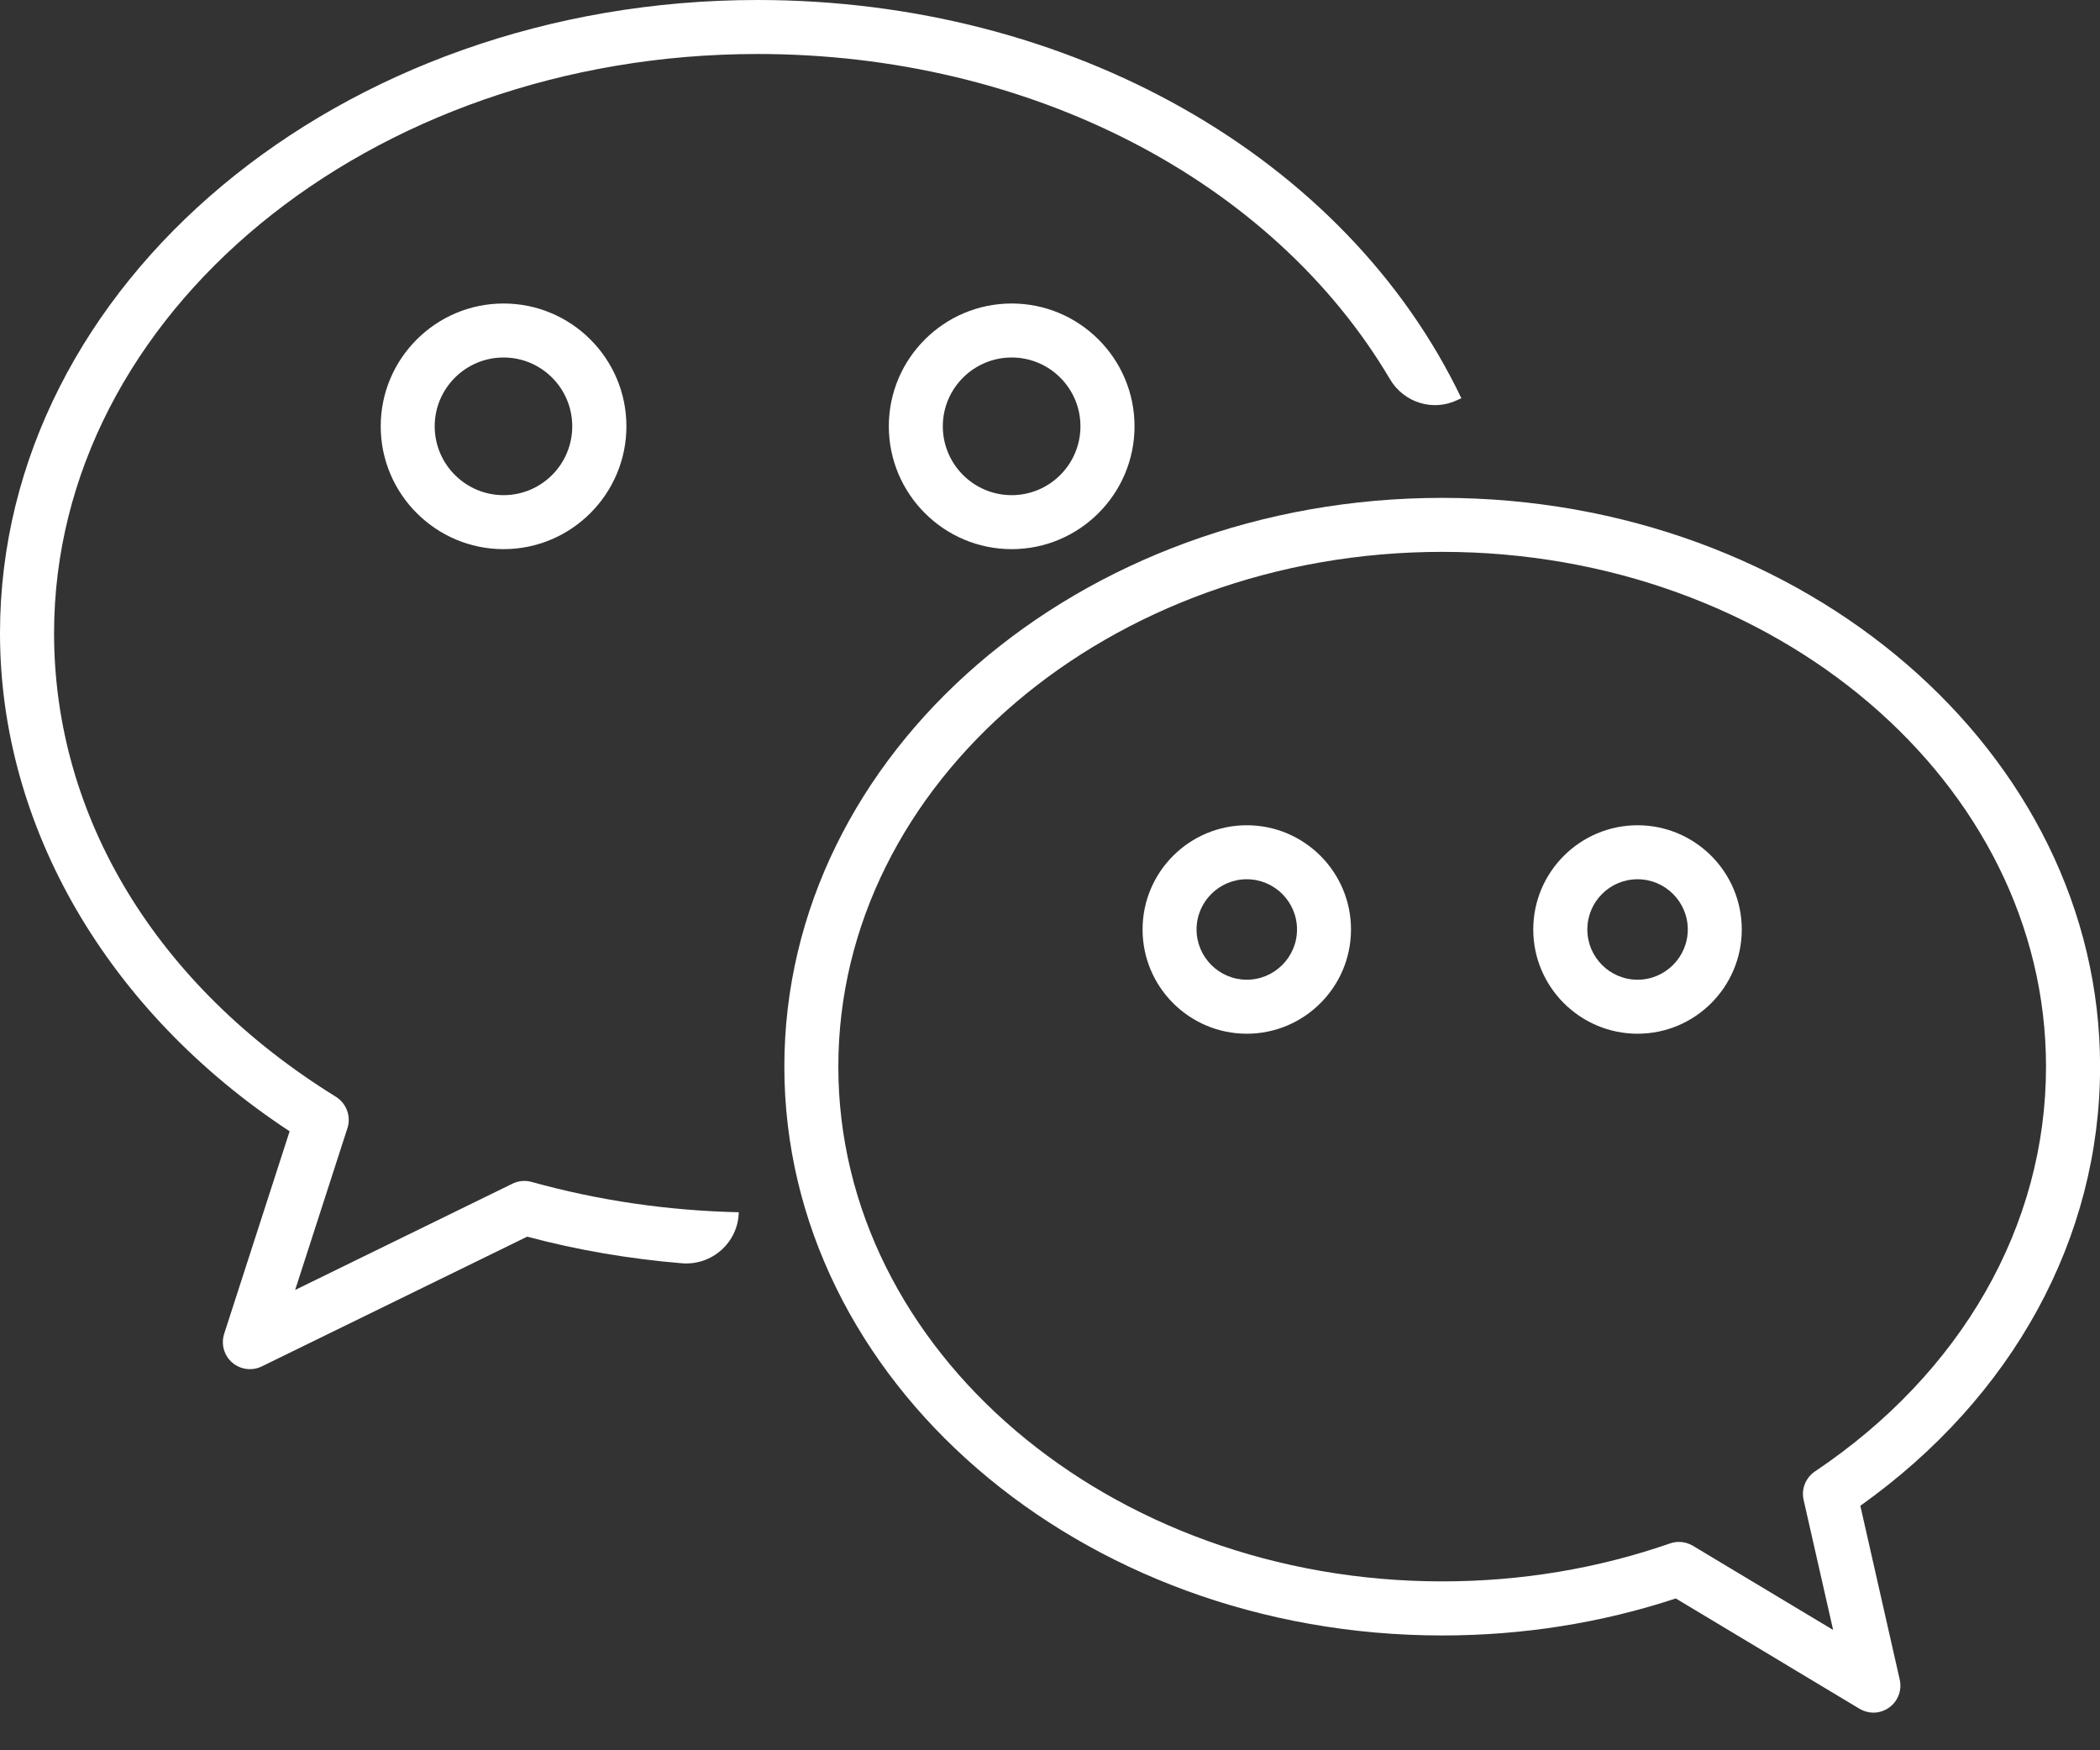
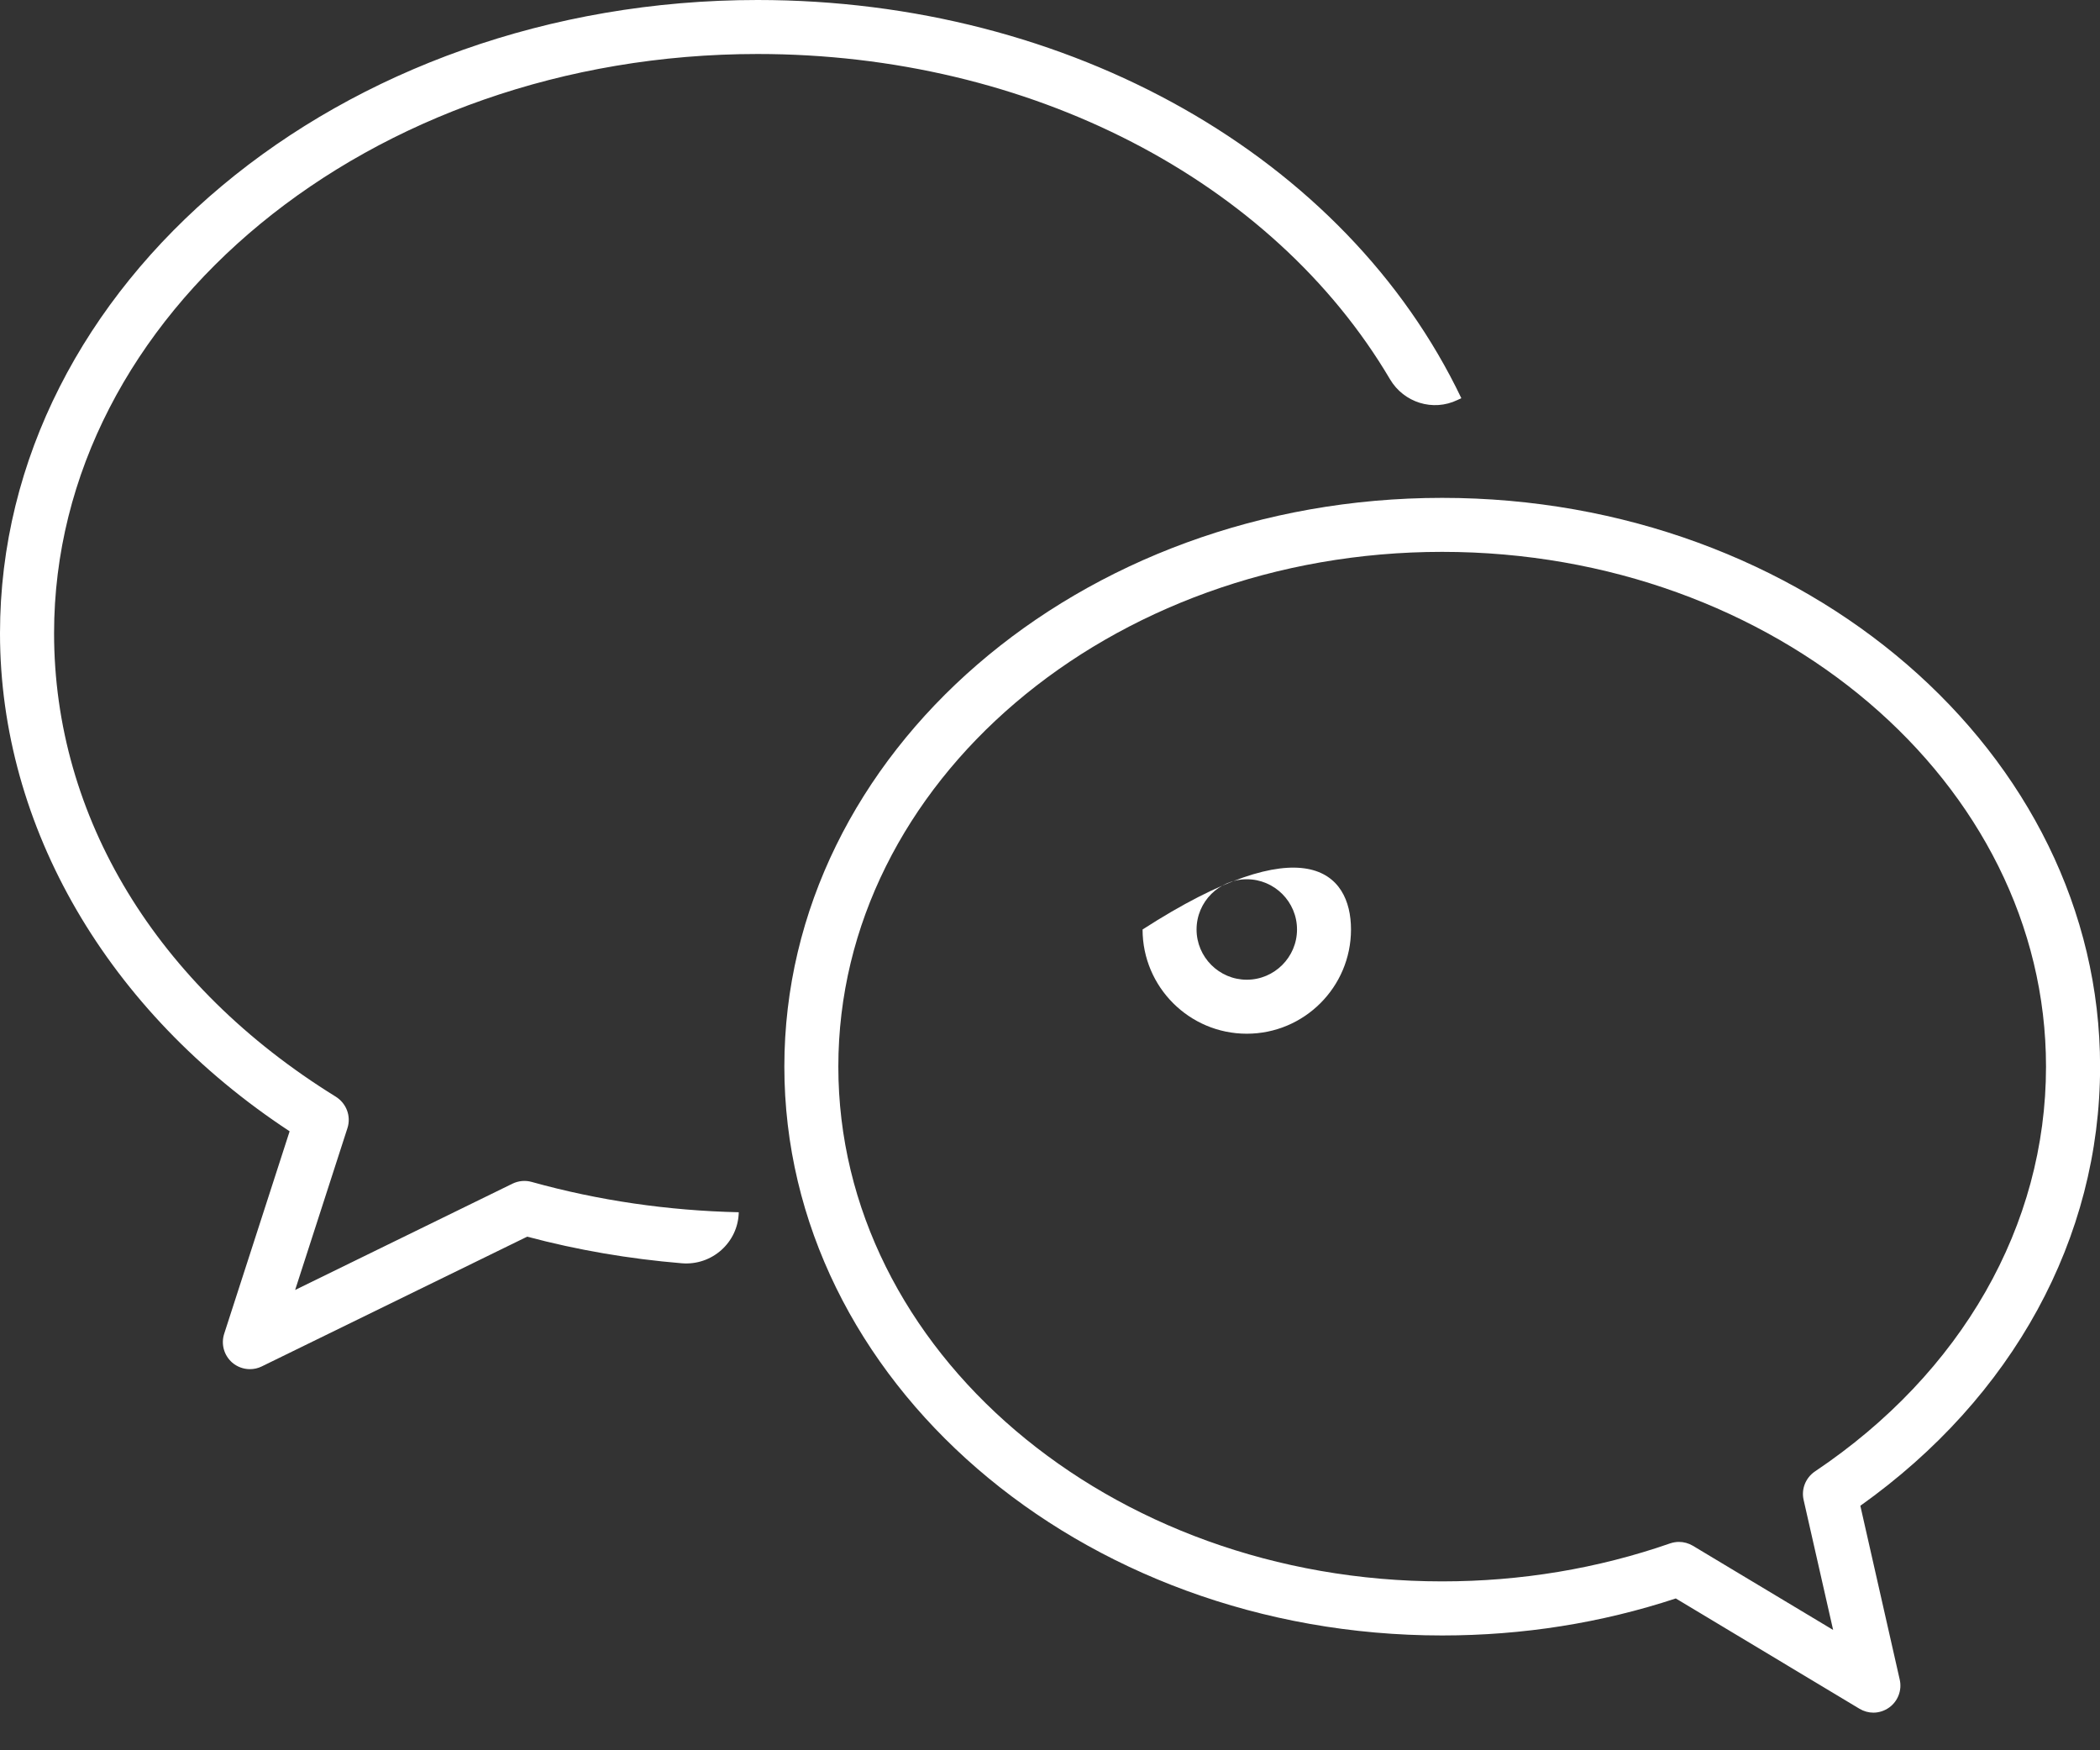
<svg xmlns="http://www.w3.org/2000/svg" width="24px" height="20px" viewBox="0 0 24 20" version="1.1">
  <rect x="0" y="0" width="24" height="20" fill="#333333" stroke="none" />
  <title>icon_download备份 4</title>
  <g id="页面-1" stroke="none" stroke-width="1" fill="none" fill-rule="evenodd">
    <g id="Imagegallerybyuser_slideshow" transform="translate(-870, -818)" fill="#FFFFFF">
      <g id="编组-4" transform="translate(510, 816)">
        <g id="编组-3" transform="translate(264, 0)">
          <g id="编组-2" transform="translate(56, 0)">
            <g id="Group" transform="translate(40, 0)">
              <path d="M2.856,17.645 C2.783,17.645 2.711,17.619 2.654,17.57 C2.56,17.488 2.524,17.359 2.562,17.241 L3.31,14.927 C1.233,13.562 1.0658141e-14,11.45 1.0658141e-14,9.236 C1.0658141e-14,5.246 3.884,2 8.658,2 C12.223,2 15.379,3.786 16.701,6.55 L16.656,6.571 C16.377,6.705 16.044,6.601 15.886,6.334 C14.543,4.06 11.771,2.617 8.658,2.617 C4.225,2.617 0.618,5.586 0.618,9.236 C0.618,11.336 1.79,13.265 3.835,14.53 C3.958,14.606 4.015,14.753 3.971,14.89 L3.373,16.74 L5.858,15.525 C5.927,15.492 6.005,15.485 6.078,15.506 C6.839,15.718 7.635,15.834 8.443,15.852 L8.443,15.852 C8.436,16.198 8.136,16.464 7.791,16.435 C7.19,16.385 6.599,16.284 6.025,16.131 L2.991,17.614 C2.949,17.635 2.902,17.645 2.856,17.645" id="Fill-9" />
-               <path d="M5.755,6.085 C5.321,6.085 4.968,6.438 4.968,6.871 C4.968,7.305 5.321,7.658 5.755,7.658 C6.189,7.658 6.54,7.305 6.54,6.871 C6.54,6.438 6.189,6.085 5.755,6.085 M5.755,8.275 C4.981,8.275 4.351,7.645 4.351,6.871 C4.351,6.097 4.981,5.468 5.755,5.468 C6.529,5.468 7.159,6.097 7.159,6.871 C7.159,7.645 6.529,8.275 5.755,8.275" id="Fill-11" />
-               <path d="M11.562,6.085 C11.128,6.085 10.775,6.438 10.775,6.871 C10.775,7.305 11.128,7.658 11.562,7.658 C11.996,7.658 12.348,7.305 12.348,6.871 C12.348,6.438 11.996,6.085 11.562,6.085 M11.562,8.275 C10.788,8.275 10.158,7.645 10.158,6.871 C10.158,6.097 10.788,5.468 11.562,5.468 C12.336,5.468 12.966,6.097 12.966,6.871 C12.966,7.645 12.336,8.275 11.562,8.275" id="Fill-13" />
              <path d="M19.188,19.619 C19.243,19.619 19.298,19.634 19.347,19.663 L20.95,20.625 L20.613,19.14 C20.584,19.015 20.636,18.886 20.742,18.814 C22.42,17.689 23.383,16.003 23.383,14.188 C23.383,10.944 20.287,8.306 16.482,8.306 C12.677,8.306 9.581,10.944 9.581,14.188 C9.581,17.431 12.677,20.07 16.482,20.07 C17.383,20.07 18.259,19.924 19.087,19.636 C19.12,19.625 19.154,19.619 19.188,19.619 M21.41,21.57 C21.356,21.57 21.301,21.555 21.252,21.526 L19.152,20.265 C18.3,20.546 17.402,20.688 16.482,20.688 C12.337,20.688 8.964,17.771 8.964,14.188 C8.964,10.604 12.337,7.689 16.482,7.689 C20.628,7.689 24.001,10.604 24.001,14.188 C24.001,16.148 23.005,17.966 21.261,19.206 L21.711,21.192 C21.739,21.312 21.691,21.439 21.591,21.511 C21.538,21.549 21.474,21.57 21.41,21.57" id="Fill-15" />
-               <path d="M14.249,12.047 C13.933,12.047 13.675,12.304 13.675,12.621 C13.675,12.937 13.933,13.195 14.249,13.195 C14.565,13.195 14.823,12.937 14.823,12.621 C14.823,12.304 14.565,12.047 14.249,12.047 M14.249,13.812 C13.592,13.812 13.058,13.278 13.058,12.621 C13.058,11.964 13.592,11.43 14.249,11.43 C14.906,11.43 15.44,11.964 15.44,12.621 C15.44,13.278 14.906,13.812 14.249,13.812" id="Fill-17" />
-               <path d="M18.715,12.047 C18.398,12.047 18.141,12.304 18.141,12.621 C18.141,12.937 18.398,13.195 18.715,13.195 C19.031,13.195 19.289,12.937 19.289,12.621 C19.289,12.304 19.031,12.047 18.715,12.047 M18.715,13.812 C18.058,13.812 17.523,13.278 17.523,12.621 C17.523,11.964 18.058,11.43 18.715,11.43 C19.372,11.43 19.906,11.964 19.906,12.621 C19.906,13.278 19.372,13.812 18.715,13.812" id="Fill-19" />
+               <path d="M14.249,12.047 C13.933,12.047 13.675,12.304 13.675,12.621 C13.675,12.937 13.933,13.195 14.249,13.195 C14.565,13.195 14.823,12.937 14.823,12.621 C14.823,12.304 14.565,12.047 14.249,12.047 M14.249,13.812 C13.592,13.812 13.058,13.278 13.058,12.621 C14.906,11.43 15.44,11.964 15.44,12.621 C15.44,13.278 14.906,13.812 14.249,13.812" id="Fill-17" />
            </g>
          </g>
        </g>
      </g>
    </g>
  </g>
</svg>